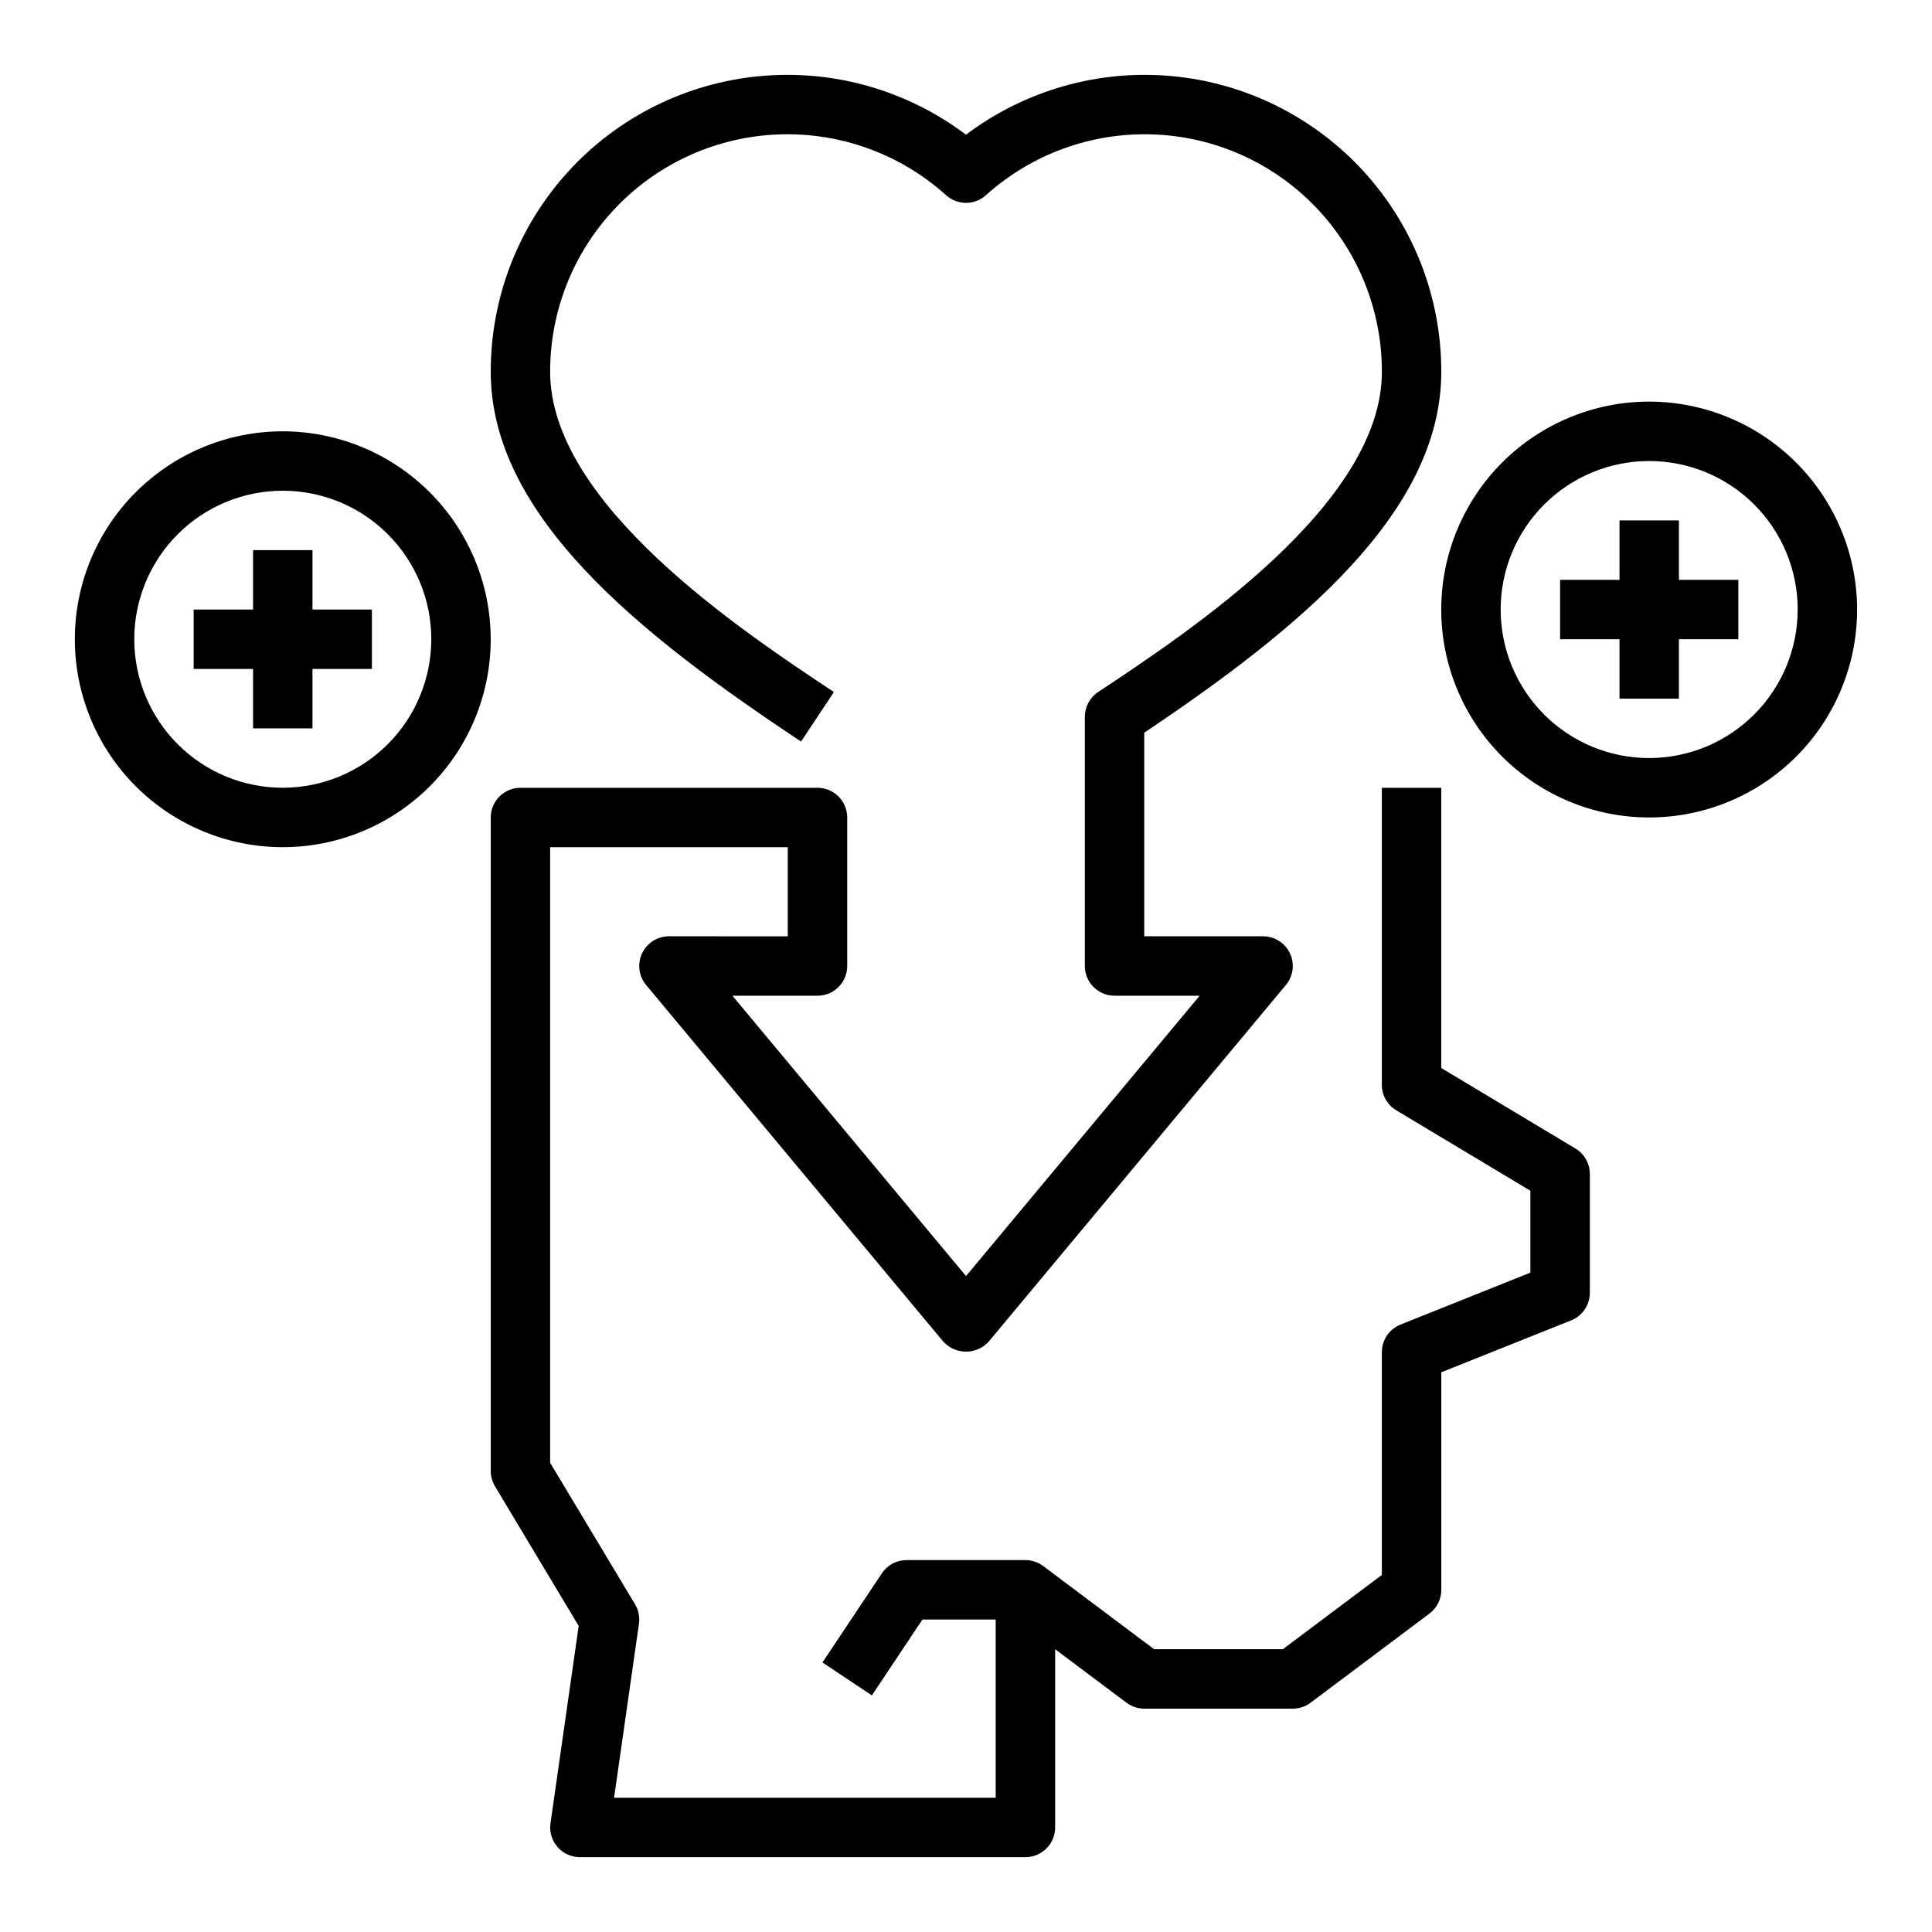
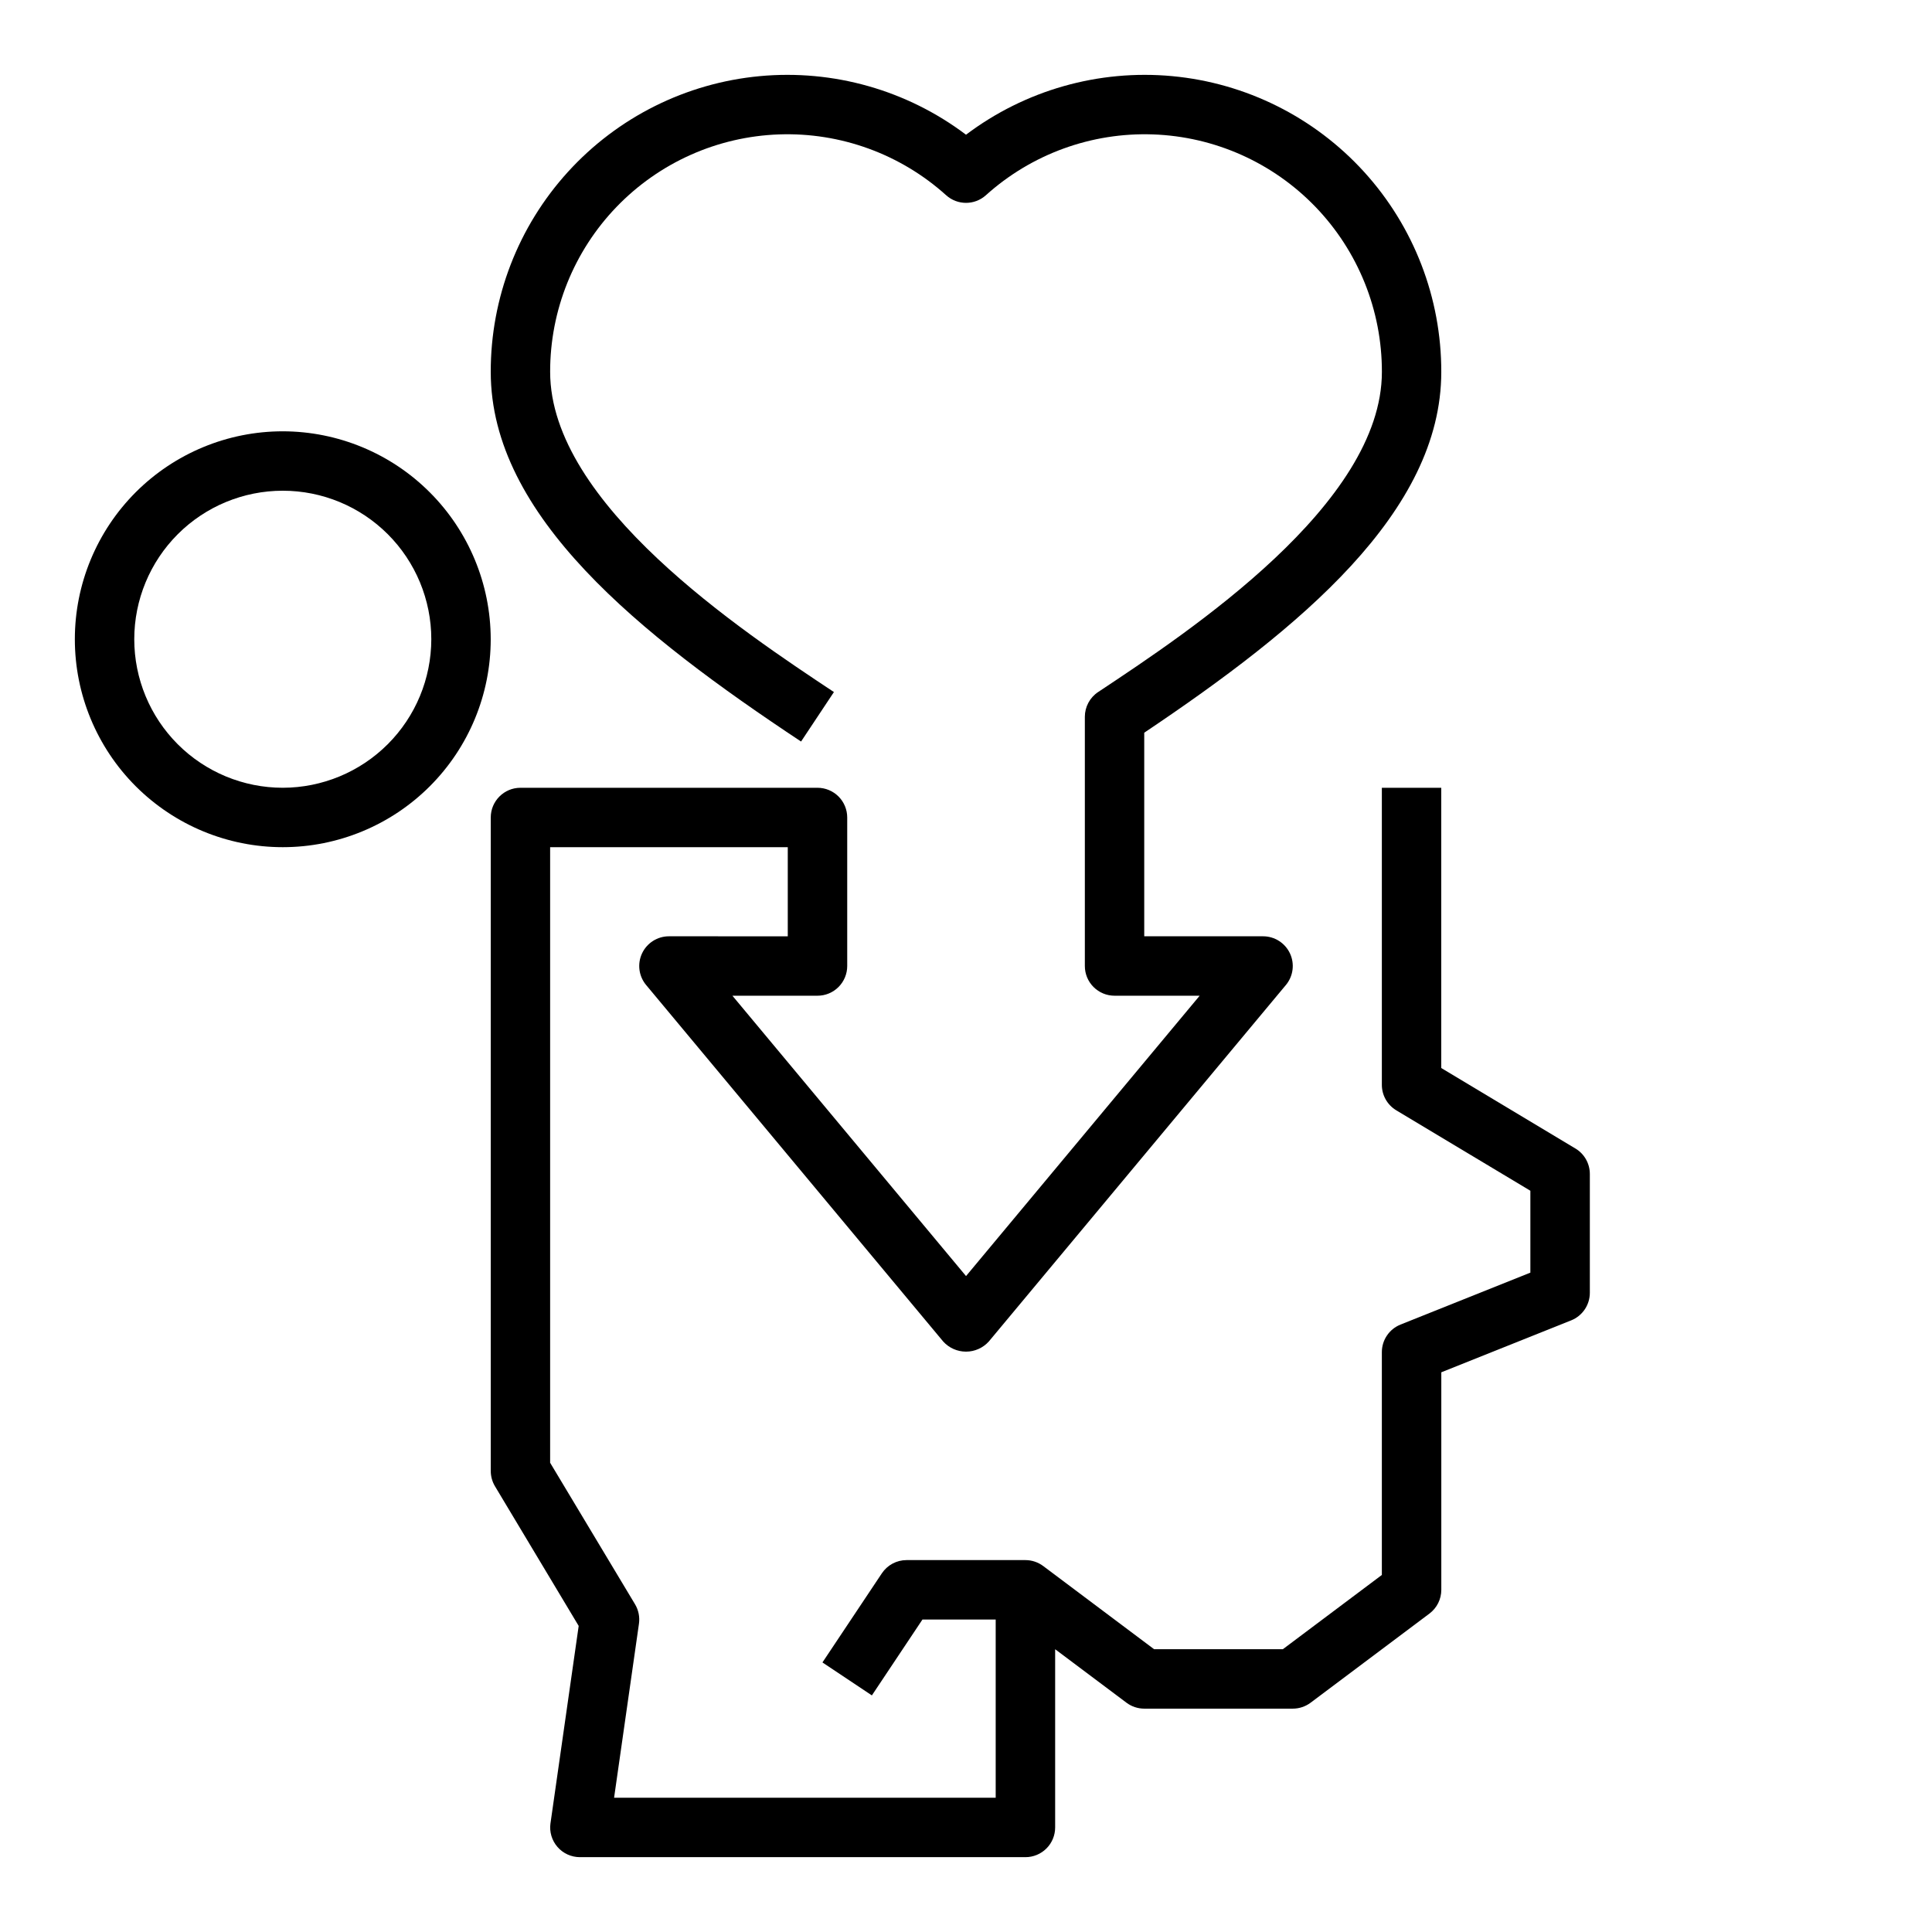
<svg xmlns="http://www.w3.org/2000/svg" fill="#000000" width="800px" height="800px" version="1.1" viewBox="144 144 512 512">
  <g>
    <path d="m561.49 448.36-35.543-21.324v-74.266h-15.742v78.723c0 2.762 1.449 5.32 3.816 6.746l35.543 21.324v21.703l-34.418 13.762h0.004c-2.988 1.195-4.949 4.094-4.945 7.312v59.039l-26.238 19.68h-34.117l-29.387-22.043c-1.363-1.02-3.019-1.574-4.723-1.574h-31.488c-2.633 0-5.09 1.316-6.551 3.504l-15.742 23.617 13.098 8.738 13.406-20.113h19.406v47.23h-101.13l6.59-46.113c0.254-1.793-0.113-3.621-1.047-5.172l-22.492-37.488v-163.13h62.977v23.617l-31.488-0.004c-3.055 0-5.836 1.77-7.133 4.535-1.297 2.769-0.871 6.039 1.09 8.383l78.719 94.465c1.543 1.711 3.742 2.688 6.047 2.688s4.5-0.977 6.043-2.688l78.719-94.465h0.004c1.957-2.344 2.383-5.613 1.086-8.383-1.297-2.766-4.074-4.535-7.133-4.535h-31.488v-53.953c41.344-27.719 78.719-58.496 78.719-95.613 0.031-19.602-7.266-38.508-20.453-53.008-13.191-14.5-31.324-23.551-50.84-25.375-19.52-1.82-39.012 3.715-54.656 15.523-15.648-11.809-35.141-17.344-54.66-15.523-19.516 1.824-37.648 10.875-50.836 25.375-13.191 14.5-20.488 33.406-20.457 53.008 0 38.172 39.527 69.645 82.238 97.953l8.707-13.113c-24.41-16.188-75.203-49.863-75.203-84.84-0.027-16.309 6.281-31.992 17.598-43.734 11.316-11.746 26.754-18.633 43.055-19.207 16.297-0.574 32.184 5.207 44.297 16.125 2.992 2.688 7.527 2.688 10.52 0 12.113-10.918 28-16.699 44.297-16.125 16.301 0.574 31.738 7.461 43.055 19.207 11.316 11.742 17.625 27.426 17.598 43.734 0 34.977-50.789 68.652-75.203 84.836-2.195 1.457-3.516 3.922-3.516 6.559v66.047c0 2.086 0.828 4.09 2.305 5.566 1.477 1.477 3.477 2.305 5.566 2.305h22.555l-61.914 74.297-61.914-74.297h22.551c2.09 0 4.09-0.828 5.566-2.305 1.477-1.477 2.309-3.481 2.309-5.566v-39.363c0-2.086-0.832-4.09-2.309-5.566-1.477-1.473-3.477-2.305-5.566-2.305h-78.719c-4.348 0-7.871 3.523-7.871 7.871v173.19c0 1.426 0.391 2.828 1.125 4.055l22.176 37-7.477 52.332-0.004-0.004c-0.309 2.254 0.367 4.535 1.863 6.25 1.492 1.715 3.656 2.699 5.934 2.703h118.08c2.09 0 4.09-0.832 5.566-2.305 1.477-1.477 2.305-3.481 2.305-5.566v-47.234l18.895 14.168v0.004c1.363 1.02 3.019 1.574 4.723 1.574h39.359c1.703 0 3.363-0.555 4.723-1.574l31.488-23.617c1.984-1.488 3.148-3.82 3.148-6.297v-57.648l34.418-13.762c2.988-1.195 4.945-4.094 4.945-7.312v-31.488c-0.004-2.762-1.449-5.324-3.82-6.746z" />
-     <path d="m581.05 250.43c-14.613 0-28.629 5.805-38.965 16.141-10.332 10.332-16.141 24.348-16.141 38.965 0 14.613 5.809 28.629 16.141 38.965 10.336 10.332 24.352 16.137 38.965 16.137 14.613 0 28.633-5.805 38.965-16.137 10.336-10.336 16.141-24.352 16.141-38.965-0.02-14.609-5.828-28.617-16.16-38.945-10.328-10.332-24.336-16.145-38.945-16.16zm0 94.465c-10.438 0-20.449-4.148-27.832-11.527-7.379-7.383-11.527-17.395-11.527-27.832 0-10.441 4.148-20.453 11.527-27.832 7.383-7.383 17.395-11.527 27.832-11.527s20.449 4.144 27.832 11.527c7.383 7.379 11.527 17.391 11.527 27.832-0.012 10.434-4.164 20.438-11.539 27.816-7.379 7.379-17.387 11.531-27.82 11.543z" />
-     <path d="m588.93 281.92h-15.742v15.746h-15.746v15.742h15.746v15.742h15.742v-15.742h15.746v-15.742h-15.746z" />
    <path d="m218.94 258.3c-14.613 0-28.629 5.809-38.965 16.141-10.332 10.336-16.141 24.352-16.141 38.965s5.809 28.629 16.141 38.965c10.336 10.332 24.352 16.141 38.965 16.141 14.613 0 28.633-5.809 38.965-16.141 10.336-10.336 16.141-24.352 16.141-38.965-0.016-14.609-5.828-28.617-16.16-38.945-10.328-10.332-24.336-16.141-38.945-16.16zm0 94.465c-10.438 0-20.449-4.144-27.832-11.527-7.379-7.383-11.527-17.395-11.527-27.832s4.148-20.449 11.527-27.832c7.383-7.383 17.395-11.527 27.832-11.527 10.441 0 20.449 4.144 27.832 11.527 7.383 7.383 11.527 17.395 11.527 27.832-0.012 10.434-4.16 20.438-11.539 27.816-7.379 7.379-17.383 11.531-27.82 11.543z" />
-     <path d="m226.81 289.79h-15.742v15.746h-15.746v15.742h15.746v15.746h15.742v-15.746h15.746v-15.742h-15.746z" />
  </g>
</svg>